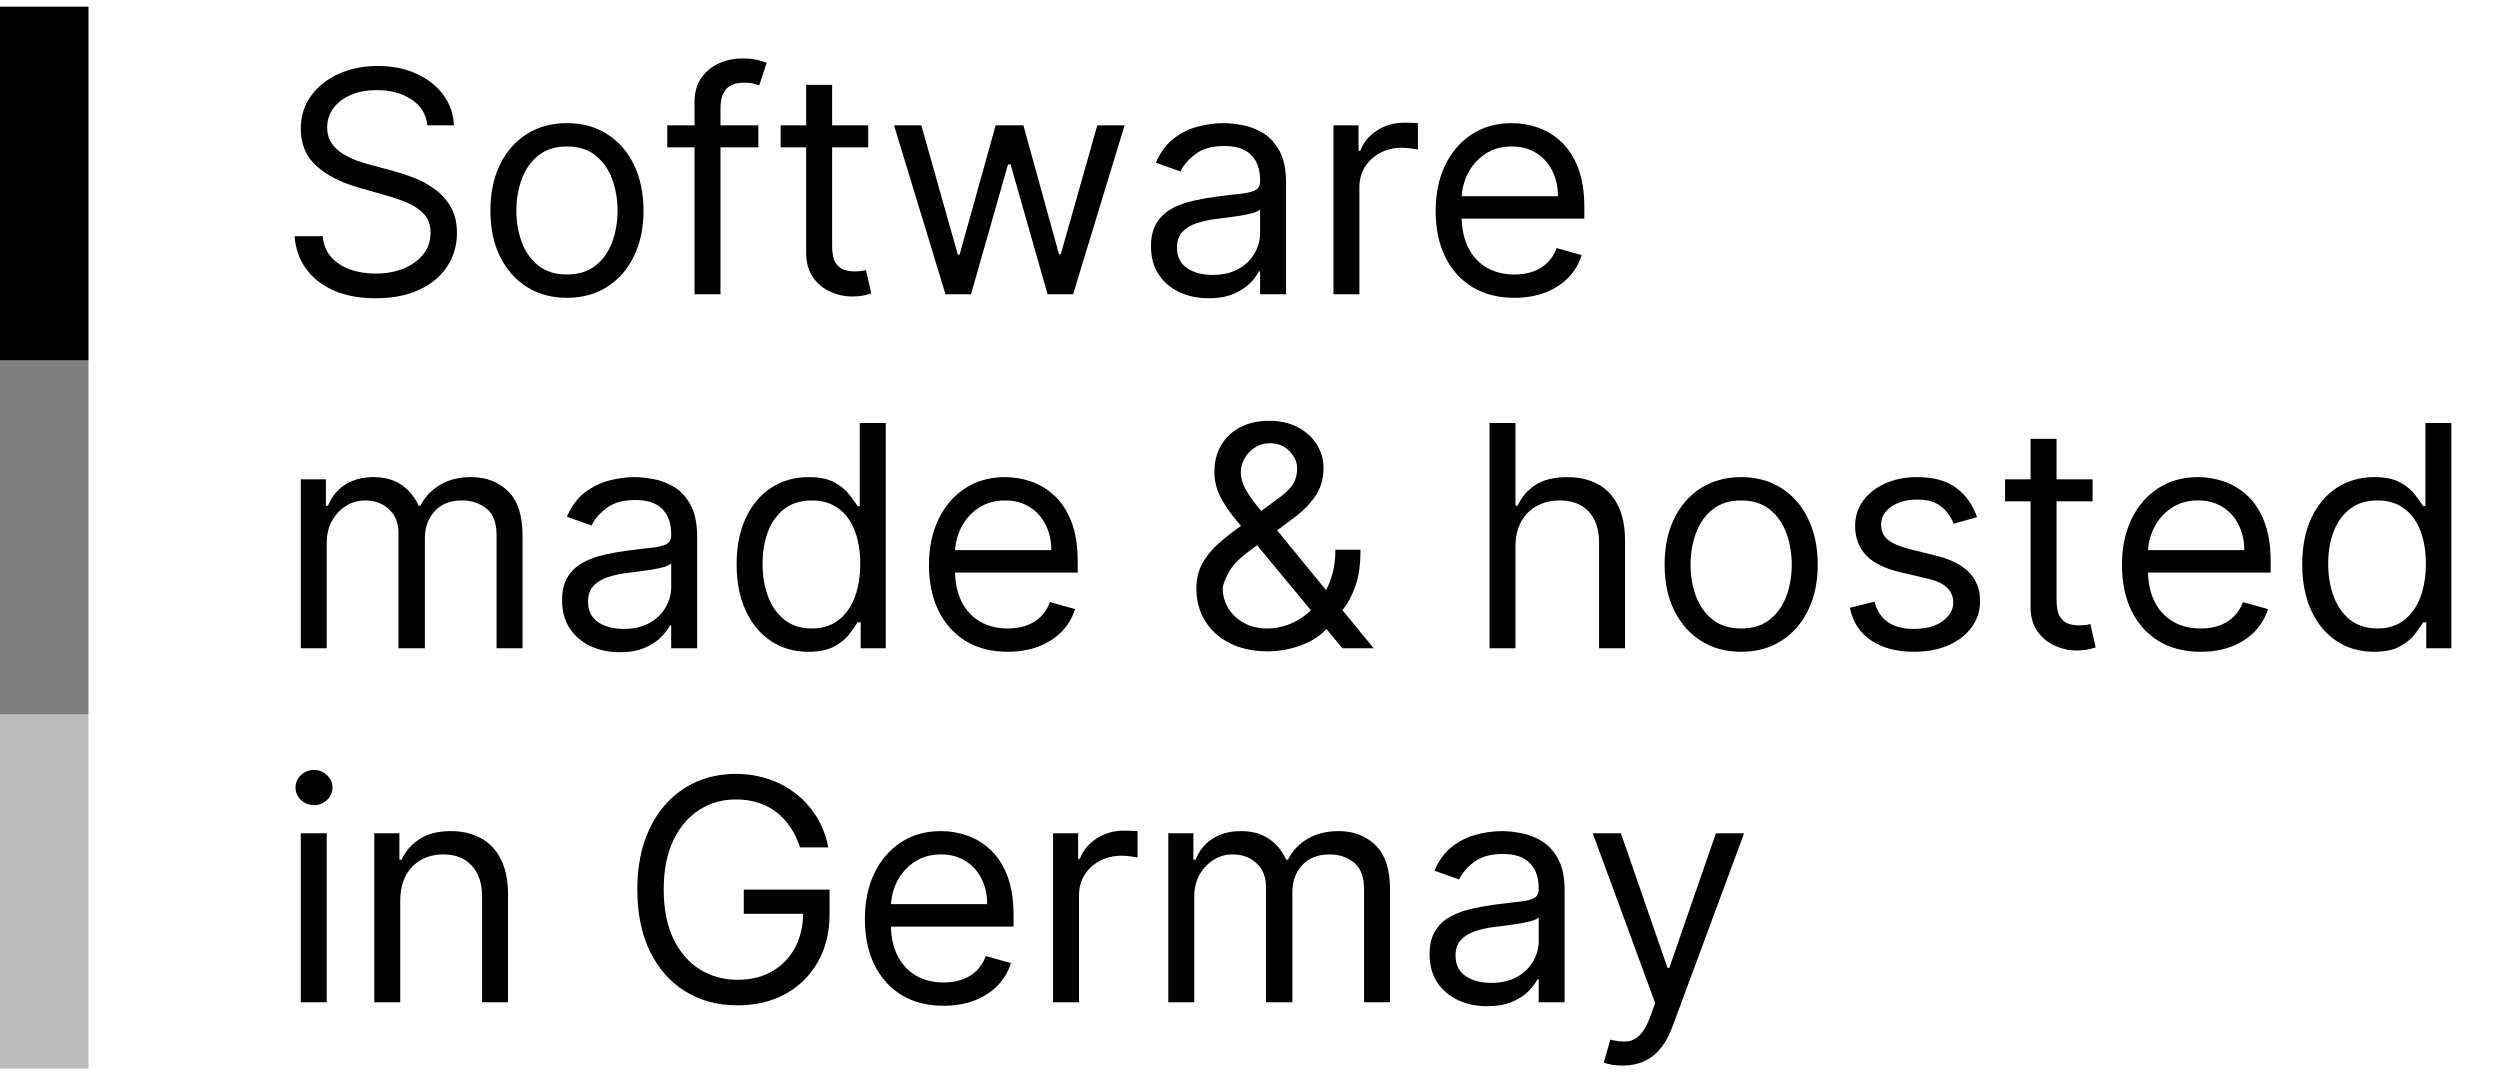
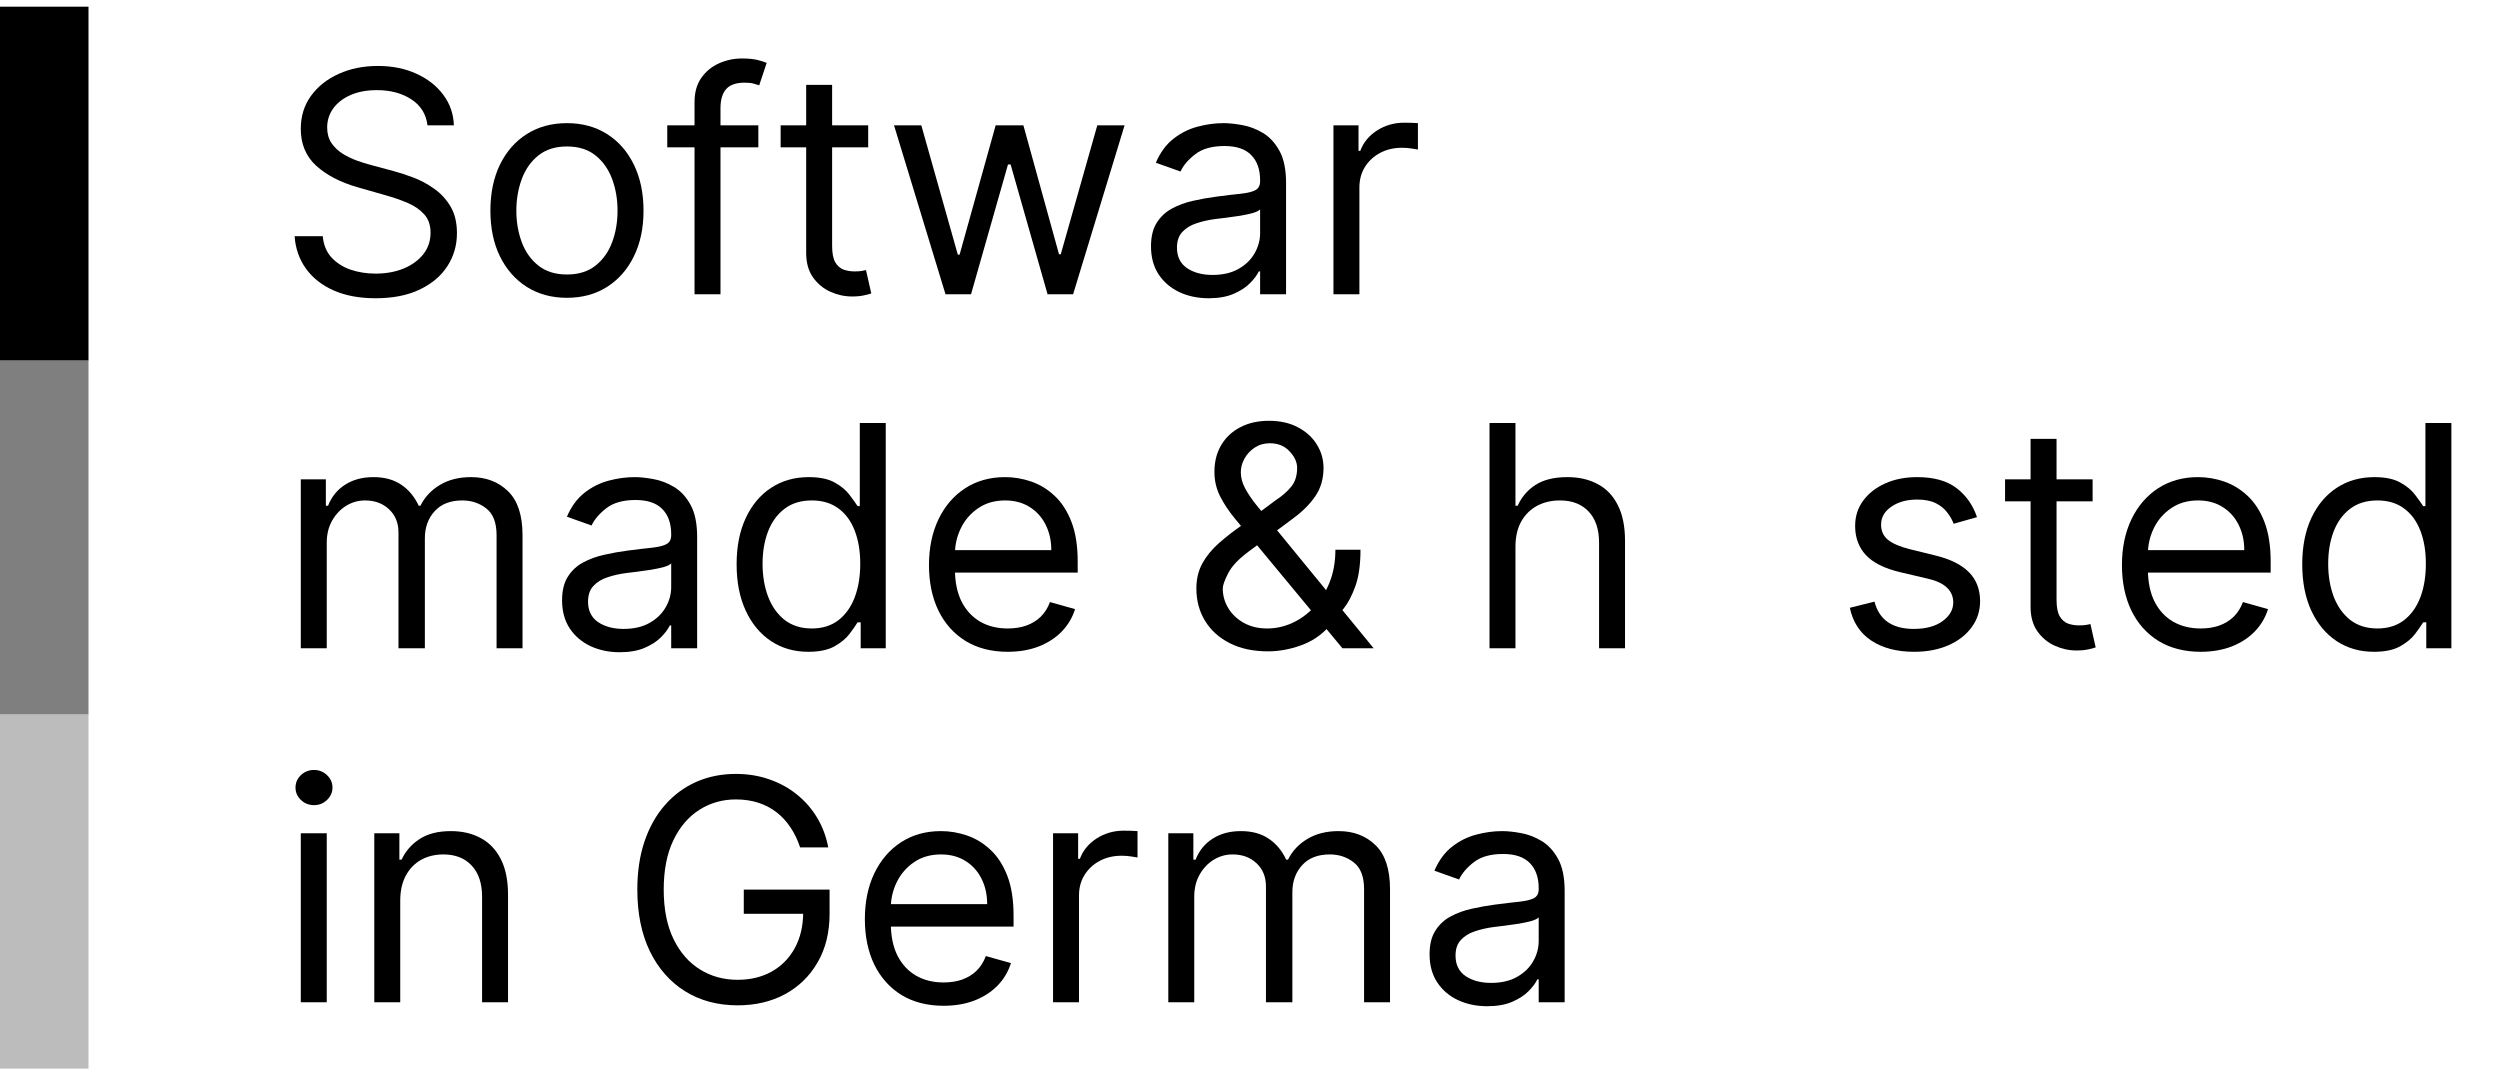
<svg xmlns="http://www.w3.org/2000/svg" width="113" height="49" viewBox="0 0 113 49" fill="none">
-   <path d="M68.45 13.461C67.715 13.461 67.08 13.298 66.546 12.973C66.016 12.645 65.606 12.188 65.318 11.601C65.033 11.011 64.891 10.325 64.891 9.543C64.891 8.761 65.033 8.071 65.318 7.475C65.606 6.875 66.008 6.408 66.521 6.073C67.038 5.735 67.642 5.566 68.331 5.566C68.729 5.566 69.121 5.632 69.509 5.765C69.897 5.897 70.25 6.113 70.568 6.411C70.886 6.706 71.14 7.097 71.329 7.584C71.518 8.071 71.612 8.671 71.612 9.384V9.881H65.726V8.867H70.419C70.419 8.436 70.333 8.052 70.16 7.714C69.992 7.375 69.749 7.109 69.435 6.913C69.123 6.718 68.755 6.62 68.331 6.62C67.864 6.62 67.459 6.736 67.118 6.968C66.78 7.196 66.52 7.495 66.337 7.863C66.155 8.231 66.064 8.625 66.064 9.046V9.722C66.064 10.299 66.163 10.788 66.362 11.189C66.564 11.586 66.844 11.89 67.202 12.098C67.56 12.304 67.976 12.407 68.45 12.407C68.758 12.407 69.037 12.364 69.285 12.277C69.537 12.188 69.754 12.055 69.937 11.88C70.119 11.701 70.26 11.479 70.359 11.213L71.493 11.532C71.374 11.916 71.173 12.254 70.891 12.546C70.61 12.834 70.262 13.06 69.847 13.222C69.433 13.381 68.967 13.461 68.45 13.461Z" fill="black" />
  <path d="M60.272 13.302V5.665H61.405V6.819H61.485C61.624 6.441 61.876 6.134 62.24 5.899C62.605 5.664 63.016 5.546 63.473 5.546C63.559 5.546 63.667 5.548 63.796 5.551C63.926 5.554 64.023 5.559 64.09 5.566V6.759C64.05 6.749 63.959 6.734 63.816 6.714C63.677 6.691 63.529 6.679 63.374 6.679C63.002 6.679 62.671 6.757 62.379 6.913C62.091 7.066 61.862 7.278 61.693 7.549C61.528 7.818 61.445 8.124 61.445 8.469V13.302H60.272Z" fill="black" />
  <path d="M54.63 13.481C54.147 13.481 53.707 13.389 53.313 13.207C52.919 13.021 52.605 12.755 52.373 12.407C52.141 12.055 52.025 11.631 52.025 11.134C52.025 10.697 52.112 10.342 52.284 10.07C52.456 9.795 52.687 9.58 52.975 9.424C53.263 9.268 53.581 9.152 53.929 9.076C54.281 8.996 54.634 8.933 54.989 8.887C55.453 8.827 55.829 8.782 56.117 8.753C56.409 8.719 56.621 8.665 56.753 8.589C56.889 8.512 56.957 8.38 56.957 8.191V8.151C56.957 7.66 56.823 7.279 56.554 7.008C56.289 6.736 55.887 6.6 55.346 6.6C54.786 6.6 54.347 6.723 54.029 6.968C53.711 7.213 53.487 7.475 53.358 7.753L52.244 7.356C52.443 6.892 52.708 6.53 53.04 6.272C53.374 6.01 53.739 5.828 54.133 5.725C54.531 5.619 54.922 5.566 55.307 5.566C55.552 5.566 55.834 5.596 56.152 5.655C56.473 5.712 56.783 5.829 57.081 6.008C57.383 6.187 57.633 6.457 57.832 6.819C58.031 7.18 58.13 7.664 58.13 8.27V13.302H56.957V12.268H56.898C56.818 12.433 56.685 12.611 56.5 12.8C56.314 12.988 56.067 13.149 55.759 13.282C55.451 13.414 55.075 13.481 54.63 13.481ZM54.809 12.427C55.273 12.427 55.665 12.335 55.983 12.153C56.304 11.971 56.546 11.736 56.709 11.447C56.874 11.159 56.957 10.856 56.957 10.537V9.464C56.907 9.523 56.798 9.578 56.629 9.628C56.463 9.674 56.271 9.715 56.052 9.752C55.837 9.785 55.627 9.815 55.421 9.841C55.219 9.865 55.055 9.884 54.929 9.901C54.624 9.941 54.339 10.005 54.074 10.095C53.812 10.181 53.6 10.312 53.437 10.488C53.278 10.66 53.199 10.895 53.199 11.194C53.199 11.601 53.349 11.909 53.651 12.118C53.956 12.324 54.342 12.427 54.809 12.427Z" fill="black" />
  <path d="M42.737 13.302L40.41 5.665H41.643L43.294 11.512H43.373L45.004 5.665H46.257L47.867 11.492H47.947L49.598 5.665H50.831L48.504 13.302H47.35L45.68 7.435H45.561L43.89 13.302H42.737Z" fill="black" />
  <path d="M39.242 5.665V6.66H35.285V5.665H39.242ZM36.439 3.836H37.612V11.114C37.612 11.445 37.66 11.694 37.756 11.86C37.855 12.022 37.981 12.132 38.134 12.188C38.29 12.241 38.454 12.268 38.626 12.268C38.755 12.268 38.861 12.261 38.944 12.248C39.027 12.231 39.093 12.218 39.143 12.208L39.382 13.262C39.302 13.292 39.191 13.322 39.049 13.351C38.906 13.384 38.725 13.401 38.507 13.401C38.175 13.401 37.85 13.33 37.532 13.187C37.217 13.045 36.956 12.828 36.747 12.536C36.541 12.244 36.439 11.876 36.439 11.432V3.836Z" fill="black" />
  <path d="M34.277 5.665V6.66H30.16V5.665H34.277ZM31.393 13.302V4.611C31.393 4.174 31.496 3.809 31.701 3.518C31.907 3.226 32.174 3.007 32.502 2.861C32.83 2.715 33.176 2.643 33.541 2.643C33.829 2.643 34.065 2.666 34.247 2.712C34.429 2.759 34.565 2.802 34.654 2.841L34.316 3.856C34.257 3.836 34.174 3.811 34.068 3.781C33.965 3.751 33.829 3.736 33.66 3.736C33.272 3.736 32.992 3.834 32.82 4.03C32.651 4.225 32.566 4.512 32.566 4.89V13.302H31.393Z" fill="black" />
  <path d="M25.626 13.461C24.937 13.461 24.332 13.297 23.812 12.969C23.295 12.64 22.89 12.181 22.599 11.591C22.31 11.001 22.166 10.312 22.166 9.523C22.166 8.728 22.31 8.033 22.599 7.44C22.89 6.847 23.295 6.386 23.812 6.058C24.332 5.73 24.937 5.566 25.626 5.566C26.316 5.566 26.919 5.73 27.436 6.058C27.956 6.386 28.361 6.847 28.649 7.44C28.941 8.033 29.087 8.728 29.087 9.523C29.087 10.312 28.941 11.001 28.649 11.591C28.361 12.181 27.956 12.64 27.436 12.969C26.919 13.297 26.316 13.461 25.626 13.461ZM25.626 12.407C26.15 12.407 26.581 12.273 26.919 12.004C27.257 11.736 27.507 11.383 27.67 10.945C27.832 10.508 27.913 10.034 27.913 9.523C27.913 9.013 27.832 8.537 27.67 8.096C27.507 7.656 27.257 7.299 26.919 7.027C26.581 6.756 26.15 6.62 25.626 6.62C25.103 6.62 24.672 6.756 24.334 7.027C23.996 7.299 23.745 7.656 23.583 8.096C23.421 8.537 23.339 9.013 23.339 9.523C23.339 10.034 23.421 10.508 23.583 10.945C23.745 11.383 23.996 11.736 24.334 12.004C24.672 12.273 25.103 12.407 25.626 12.407Z" fill="black" />
  <path d="M19.322 5.665C19.262 5.161 19.02 4.77 18.596 4.492C18.172 4.214 17.652 4.074 17.035 4.074C16.584 4.074 16.19 4.147 15.852 4.293C15.517 4.439 15.255 4.639 15.066 4.895C14.881 5.15 14.788 5.44 14.788 5.765C14.788 6.036 14.853 6.27 14.982 6.466C15.114 6.658 15.284 6.819 15.489 6.948C15.694 7.074 15.91 7.178 16.135 7.261C16.361 7.341 16.568 7.405 16.757 7.455L17.791 7.733C18.056 7.803 18.351 7.899 18.676 8.022C19.004 8.144 19.317 8.312 19.615 8.524C19.917 8.733 20.166 9.001 20.361 9.329C20.557 9.657 20.654 10.06 20.654 10.537C20.654 11.088 20.51 11.585 20.222 12.029C19.937 12.473 19.519 12.826 18.969 13.088C18.422 13.35 17.758 13.481 16.976 13.481C16.246 13.481 15.615 13.363 15.081 13.128C14.551 12.892 14.133 12.564 13.829 12.143C13.527 11.722 13.356 11.233 13.316 10.677H14.589C14.622 11.061 14.752 11.379 14.977 11.631C15.206 11.88 15.494 12.065 15.842 12.188C16.193 12.307 16.571 12.367 16.976 12.367C17.446 12.367 17.869 12.291 18.243 12.138C18.618 11.982 18.914 11.767 19.133 11.492C19.352 11.213 19.461 10.889 19.461 10.518C19.461 10.18 19.367 9.904 19.178 9.692C18.989 9.48 18.74 9.308 18.432 9.175C18.124 9.043 17.791 8.927 17.433 8.827L16.18 8.469C15.385 8.241 14.755 7.914 14.291 7.49C13.827 7.066 13.595 6.51 13.595 5.824C13.595 5.254 13.749 4.757 14.057 4.333C14.369 3.905 14.786 3.574 15.31 3.339C15.837 3.1 16.425 2.981 17.075 2.981C17.731 2.981 18.314 3.098 18.825 3.334C19.335 3.566 19.74 3.884 20.038 4.288C20.34 4.692 20.499 5.152 20.515 5.665H19.322Z" fill="black" />
  <path d="M107.302 29.461C106.666 29.461 106.104 29.3 105.617 28.979C105.129 28.654 104.748 28.196 104.473 27.606C104.198 27.013 104.061 26.312 104.061 25.503C104.061 24.701 104.198 24.005 104.473 23.415C104.748 22.825 105.131 22.37 105.622 22.048C106.112 21.727 106.679 21.566 107.322 21.566C107.819 21.566 108.212 21.649 108.5 21.814C108.792 21.977 109.014 22.163 109.166 22.371C109.322 22.577 109.443 22.746 109.529 22.878H109.629V19.12H110.802V29.302H109.668V28.128H109.529C109.443 28.268 109.32 28.443 109.161 28.655C109.002 28.864 108.775 29.052 108.48 29.217C108.185 29.38 107.793 29.461 107.302 29.461ZM107.461 28.407C107.932 28.407 108.329 28.284 108.654 28.039C108.979 27.79 109.226 27.447 109.395 27.01C109.564 26.569 109.649 26.06 109.649 25.483C109.649 24.913 109.566 24.415 109.4 23.987C109.234 23.556 108.989 23.221 108.664 22.983C108.339 22.741 107.938 22.62 107.461 22.62C106.964 22.62 106.55 22.747 106.218 23.003C105.89 23.255 105.643 23.598 105.477 24.032C105.315 24.463 105.234 24.947 105.234 25.483C105.234 26.027 105.317 26.521 105.482 26.965C105.651 27.406 105.9 27.757 106.228 28.019C106.56 28.277 106.971 28.407 107.461 28.407Z" fill="black" />
  <path d="M99.472 29.461C98.736 29.461 98.101 29.298 97.568 28.974C97.037 28.645 96.628 28.188 96.34 27.601C96.055 27.011 95.912 26.325 95.912 25.543C95.912 24.761 96.055 24.072 96.34 23.475C96.628 22.875 97.029 22.408 97.543 22.073C98.06 21.735 98.663 21.566 99.352 21.566C99.75 21.566 100.143 21.632 100.531 21.765C100.918 21.897 101.271 22.113 101.59 22.411C101.908 22.706 102.161 23.097 102.35 23.584C102.539 24.072 102.634 24.671 102.634 25.384V25.881H96.747V24.867H101.441C101.441 24.436 101.354 24.052 101.182 23.713C101.013 23.375 100.771 23.109 100.456 22.913C100.145 22.718 99.777 22.62 99.352 22.62C98.885 22.62 98.481 22.736 98.139 22.968C97.801 23.197 97.541 23.495 97.359 23.863C97.177 24.231 97.085 24.625 97.085 25.046V25.722C97.085 26.299 97.185 26.788 97.384 27.189C97.586 27.586 97.866 27.89 98.224 28.099C98.582 28.304 98.998 28.407 99.472 28.407C99.78 28.407 100.058 28.364 100.307 28.277C100.559 28.188 100.776 28.055 100.958 27.88C101.141 27.701 101.281 27.479 101.381 27.213L102.514 27.532C102.395 27.916 102.195 28.254 101.913 28.546C101.631 28.834 101.283 29.06 100.869 29.222C100.454 29.381 99.989 29.461 99.472 29.461Z" fill="black" />
  <path d="M94.586 21.665V22.66H90.629V21.665H94.586ZM91.782 19.836H92.956V27.114C92.956 27.445 93.004 27.694 93.1 27.86C93.199 28.022 93.325 28.132 93.478 28.188C93.633 28.241 93.797 28.267 93.97 28.267C94.099 28.267 94.205 28.261 94.288 28.248C94.371 28.231 94.437 28.218 94.487 28.208L94.725 29.262C94.646 29.292 94.535 29.322 94.392 29.351C94.25 29.384 94.069 29.401 93.85 29.401C93.519 29.401 93.194 29.33 92.876 29.187C92.561 29.045 92.299 28.828 92.091 28.536C91.885 28.244 91.782 27.876 91.782 27.432V19.836Z" fill="black" />
  <path d="M89.36 23.375L88.306 23.674C88.24 23.498 88.142 23.327 88.013 23.162C87.887 22.993 87.715 22.853 87.496 22.744C87.277 22.635 86.997 22.58 86.656 22.58C86.189 22.58 85.799 22.688 85.488 22.903C85.179 23.115 85.025 23.385 85.025 23.713C85.025 24.005 85.131 24.235 85.343 24.405C85.555 24.574 85.887 24.715 86.338 24.827L87.471 25.106C88.154 25.271 88.663 25.525 88.998 25.866C89.332 26.204 89.5 26.64 89.5 27.174C89.5 27.611 89.374 28.002 89.122 28.347C88.873 28.692 88.525 28.963 88.078 29.162C87.63 29.361 87.11 29.461 86.517 29.461C85.738 29.461 85.093 29.292 84.583 28.954C84.072 28.616 83.749 28.122 83.613 27.472L84.727 27.194C84.833 27.605 85.034 27.913 85.329 28.118C85.627 28.324 86.016 28.427 86.497 28.427C87.044 28.427 87.478 28.311 87.799 28.079C88.124 27.843 88.287 27.561 88.287 27.233C88.287 26.968 88.194 26.746 88.008 26.567C87.823 26.385 87.537 26.249 87.153 26.16L85.88 25.861C85.181 25.695 84.667 25.439 84.339 25.091C84.014 24.739 83.852 24.3 83.852 23.773C83.852 23.342 83.973 22.961 84.215 22.63C84.46 22.298 84.793 22.038 85.214 21.849C85.638 21.66 86.119 21.566 86.656 21.566C87.412 21.566 88.005 21.732 88.436 22.063C88.87 22.394 89.178 22.832 89.36 23.375Z" fill="black" />
-   <path d="M78.701 29.461C78.011 29.461 77.406 29.297 76.886 28.968C76.369 28.64 75.964 28.181 75.673 27.591C75.384 27.001 75.24 26.312 75.24 25.523C75.24 24.728 75.384 24.033 75.673 23.44C75.964 22.847 76.369 22.386 76.886 22.058C77.406 21.73 78.011 21.566 78.701 21.566C79.39 21.566 79.993 21.73 80.51 22.058C81.031 22.386 81.435 22.847 81.723 23.44C82.015 24.033 82.161 24.728 82.161 25.523C82.161 26.312 82.015 27.001 81.723 27.591C81.435 28.181 81.031 28.64 80.51 28.968C79.993 29.297 79.39 29.461 78.701 29.461ZM78.701 28.407C79.224 28.407 79.655 28.273 79.993 28.004C80.331 27.735 80.581 27.383 80.744 26.945C80.906 26.508 80.987 26.034 80.987 25.523C80.987 25.013 80.906 24.537 80.744 24.096C80.581 23.655 80.331 23.299 79.993 23.027C79.655 22.756 79.224 22.62 78.701 22.62C78.177 22.62 77.746 22.756 77.408 23.027C77.07 23.299 76.82 23.655 76.657 24.096C76.495 24.537 76.413 25.013 76.413 25.523C76.413 26.034 76.495 26.508 76.657 26.945C76.82 27.383 77.07 27.735 77.408 28.004C77.746 28.273 78.177 28.407 78.701 28.407Z" fill="black" />
  <path d="M68.499 24.708V29.302H67.326V19.12H68.499V22.858H68.599C68.778 22.464 69.046 22.151 69.404 21.919C69.766 21.684 70.246 21.566 70.846 21.566C71.366 21.566 71.822 21.67 72.213 21.879C72.604 22.085 72.908 22.401 73.123 22.829C73.342 23.253 73.451 23.793 73.451 24.449V29.302H72.278V24.529C72.278 23.922 72.12 23.453 71.806 23.122C71.494 22.787 71.061 22.62 70.508 22.62C70.124 22.62 69.779 22.701 69.474 22.863C69.172 23.026 68.934 23.263 68.758 23.574C68.586 23.886 68.499 24.264 68.499 24.708Z" fill="black" />
  <path d="M57.318 29.441C56.648 29.441 56.071 29.318 55.587 29.073C55.104 28.828 54.731 28.491 54.469 28.064C54.207 27.636 54.076 27.147 54.076 26.597C54.076 26.173 54.166 25.797 54.345 25.468C54.527 25.137 54.777 24.831 55.095 24.549C55.417 24.264 55.786 23.979 56.204 23.694L57.676 22.6C57.964 22.411 58.194 22.209 58.367 21.993C58.542 21.778 58.63 21.496 58.63 21.148C58.63 20.89 58.516 20.64 58.287 20.398C58.062 20.156 57.765 20.035 57.397 20.035C57.139 20.035 56.91 20.101 56.711 20.233C56.516 20.363 56.361 20.528 56.249 20.731C56.139 20.93 56.085 21.135 56.085 21.347C56.085 21.586 56.149 21.828 56.279 22.073C56.411 22.315 56.578 22.564 56.781 22.819C56.986 23.071 57.198 23.329 57.417 23.594L62.09 29.302H60.678L56.821 24.648C56.462 24.217 56.138 23.826 55.846 23.475C55.554 23.124 55.322 22.777 55.15 22.436C54.978 22.095 54.892 21.725 54.892 21.327C54.892 20.87 54.993 20.469 55.195 20.124C55.4 19.776 55.687 19.506 56.055 19.314C56.426 19.118 56.86 19.02 57.357 19.02C57.868 19.02 58.307 19.12 58.675 19.319C59.043 19.514 59.326 19.774 59.525 20.099C59.724 20.421 59.823 20.77 59.823 21.148C59.823 21.635 59.702 22.058 59.46 22.416C59.218 22.774 58.889 23.107 58.471 23.415L56.443 24.927C55.985 25.265 55.675 25.593 55.513 25.911C55.351 26.229 55.269 26.458 55.269 26.597C55.269 26.915 55.352 27.212 55.518 27.487C55.684 27.762 55.917 27.984 56.219 28.153C56.52 28.322 56.873 28.407 57.278 28.407C57.662 28.407 58.037 28.326 58.401 28.163C58.766 27.997 59.096 27.759 59.391 27.447C59.689 27.136 59.924 26.761 60.097 26.324C60.272 25.886 60.36 25.394 60.36 24.847H61.494C61.494 25.523 61.416 26.075 61.26 26.503C61.104 26.93 60.929 27.265 60.733 27.507C60.538 27.749 60.38 27.93 60.261 28.049C60.221 28.099 60.185 28.148 60.151 28.198C60.118 28.248 60.082 28.297 60.042 28.347C59.714 28.715 59.3 28.99 58.799 29.172C58.299 29.351 57.805 29.441 57.318 29.441Z" fill="black" />
  <path d="M45.55 29.461C44.814 29.461 44.179 29.298 43.646 28.974C43.115 28.645 42.706 28.188 42.418 27.601C42.133 27.011 41.99 26.325 41.99 25.543C41.99 24.761 42.133 24.072 42.418 23.475C42.706 22.875 43.107 22.408 43.621 22.073C44.138 21.735 44.741 21.566 45.431 21.566C45.828 21.566 46.221 21.632 46.609 21.765C46.997 21.897 47.35 22.113 47.668 22.411C47.986 22.706 48.239 23.097 48.428 23.584C48.617 24.072 48.712 24.671 48.712 25.384V25.881H42.825V24.867H47.519C47.519 24.436 47.432 24.052 47.26 23.713C47.091 23.375 46.849 23.109 46.534 22.913C46.223 22.718 45.855 22.62 45.431 22.62C44.963 22.62 44.559 22.736 44.218 22.968C43.879 23.197 43.619 23.495 43.437 23.863C43.255 24.231 43.163 24.625 43.163 25.046V25.722C43.163 26.299 43.263 26.788 43.462 27.189C43.664 27.586 43.944 27.89 44.302 28.099C44.66 28.304 45.076 28.407 45.55 28.407C45.858 28.407 46.136 28.364 46.385 28.277C46.637 28.188 46.854 28.055 47.036 27.88C47.219 27.701 47.36 27.479 47.459 27.213L48.593 27.532C48.473 27.916 48.273 28.254 47.991 28.546C47.709 28.834 47.361 29.06 46.947 29.222C46.533 29.381 46.067 29.461 45.55 29.461Z" fill="black" />
  <path d="M36.536 29.461C35.9 29.461 35.338 29.3 34.851 28.979C34.364 28.654 33.983 28.196 33.708 27.606C33.432 27.013 33.295 26.312 33.295 25.503C33.295 24.701 33.432 24.005 33.708 23.415C33.983 22.825 34.365 22.37 34.856 22.048C35.346 21.727 35.913 21.566 36.556 21.566C37.053 21.566 37.446 21.649 37.735 21.814C38.026 21.977 38.248 22.163 38.401 22.371C38.556 22.577 38.678 22.746 38.764 22.878H38.863V19.12H40.036V29.302H38.903V28.128H38.764C38.678 28.268 38.555 28.443 38.396 28.655C38.237 28.864 38.01 29.052 37.715 29.217C37.42 29.38 37.027 29.461 36.536 29.461ZM36.696 28.407C37.166 28.407 37.564 28.284 37.889 28.039C38.214 27.79 38.46 27.447 38.629 27.01C38.798 26.569 38.883 26.06 38.883 25.483C38.883 24.913 38.8 24.415 38.634 23.987C38.469 23.556 38.223 23.221 37.899 22.983C37.574 22.741 37.173 22.62 36.696 22.62C36.198 22.62 35.784 22.747 35.453 23.003C35.124 23.255 34.877 23.598 34.712 24.032C34.549 24.463 34.468 24.947 34.468 25.483C34.468 26.027 34.551 26.521 34.717 26.965C34.886 27.406 35.134 27.757 35.462 28.019C35.794 28.277 36.205 28.407 36.696 28.407Z" fill="black" />
  <path d="M28.011 29.481C27.527 29.481 27.088 29.389 26.694 29.207C26.299 29.021 25.986 28.755 25.754 28.407C25.522 28.055 25.406 27.631 25.406 27.134C25.406 26.697 25.492 26.342 25.665 26.07C25.837 25.795 26.067 25.579 26.356 25.424C26.644 25.268 26.962 25.152 27.31 25.076C27.662 24.996 28.015 24.933 28.369 24.887C28.833 24.827 29.209 24.782 29.498 24.753C29.79 24.719 30.002 24.665 30.134 24.588C30.27 24.512 30.338 24.38 30.338 24.191V24.151C30.338 23.66 30.204 23.279 29.935 23.008C29.67 22.736 29.267 22.6 28.727 22.6C28.167 22.6 27.728 22.723 27.41 22.968C27.092 23.213 26.868 23.475 26.739 23.753L25.625 23.356C25.824 22.892 26.089 22.53 26.421 22.272C26.755 22.01 27.12 21.828 27.514 21.725C27.912 21.619 28.303 21.566 28.688 21.566C28.933 21.566 29.215 21.596 29.533 21.655C29.854 21.712 30.164 21.829 30.462 22.008C30.764 22.187 31.014 22.457 31.213 22.819C31.412 23.18 31.511 23.664 31.511 24.27V29.302H30.338V28.267H30.278C30.199 28.433 30.066 28.61 29.881 28.799C29.695 28.988 29.448 29.149 29.14 29.282C28.832 29.414 28.456 29.481 28.011 29.481ZM28.19 28.427C28.654 28.427 29.046 28.335 29.364 28.153C29.685 27.971 29.927 27.735 30.09 27.447C30.255 27.159 30.338 26.856 30.338 26.537V25.463C30.288 25.523 30.179 25.578 30.01 25.628C29.844 25.674 29.652 25.715 29.433 25.752C29.218 25.785 29.007 25.815 28.802 25.841C28.6 25.865 28.436 25.884 28.31 25.901C28.005 25.941 27.72 26.005 27.454 26.095C27.193 26.181 26.981 26.312 26.818 26.488C26.659 26.66 26.579 26.895 26.579 27.194C26.579 27.601 26.73 27.91 27.032 28.118C27.337 28.324 27.723 28.427 28.19 28.427Z" fill="black" />
  <path d="M13.596 29.302V21.665H14.729V22.858H14.829C14.988 22.451 15.245 22.134 15.599 21.909C15.954 21.68 16.38 21.566 16.877 21.566C17.381 21.566 17.8 21.68 18.135 21.909C18.473 22.134 18.736 22.451 18.925 22.858H19.005C19.2 22.464 19.494 22.151 19.885 21.919C20.276 21.683 20.745 21.566 21.292 21.566C21.974 21.566 22.533 21.78 22.967 22.207C23.401 22.631 23.618 23.293 23.618 24.191V29.302H22.445V24.191C22.445 23.627 22.291 23.225 21.983 22.983C21.674 22.741 21.312 22.62 20.894 22.62C20.357 22.62 19.941 22.782 19.646 23.107C19.351 23.428 19.204 23.836 19.204 24.33V29.302H18.011V24.072C18.011 23.637 17.87 23.288 17.588 23.023C17.306 22.754 16.943 22.62 16.499 22.62C16.194 22.62 15.909 22.701 15.644 22.863C15.382 23.026 15.17 23.251 15.008 23.54C14.848 23.825 14.769 24.154 14.769 24.529V29.302H13.596Z" fill="black" />
-   <path d="M73.344 48.165C73.146 48.165 72.968 48.149 72.812 48.116C72.657 48.086 72.549 48.056 72.489 48.026L72.788 46.992C73.073 47.065 73.325 47.091 73.543 47.072C73.762 47.052 73.956 46.954 74.125 46.778C74.297 46.606 74.455 46.326 74.597 45.938L74.816 45.341L71.992 37.665H73.265L75.373 43.751H75.452L77.56 37.665H78.833L75.592 46.415C75.446 46.81 75.265 47.136 75.05 47.395C74.834 47.657 74.584 47.85 74.299 47.976C74.017 48.102 73.699 48.165 73.344 48.165Z" fill="black" />
  <path d="M67.222 45.481C66.738 45.481 66.299 45.389 65.905 45.207C65.51 45.022 65.197 44.755 64.965 44.407C64.733 44.055 64.617 43.631 64.617 43.134C64.617 42.697 64.703 42.342 64.876 42.07C65.048 41.795 65.278 41.58 65.567 41.424C65.855 41.268 66.173 41.152 66.521 41.076C66.873 40.996 67.226 40.933 67.58 40.887C68.044 40.827 68.421 40.782 68.709 40.753C69.001 40.719 69.213 40.665 69.345 40.589C69.481 40.512 69.549 40.38 69.549 40.191V40.151C69.549 39.66 69.415 39.279 69.146 39.008C68.881 38.736 68.478 38.6 67.938 38.6C67.378 38.6 66.939 38.722 66.621 38.968C66.303 39.213 66.079 39.475 65.95 39.753L64.836 39.356C65.035 38.892 65.3 38.53 65.631 38.272C65.966 38.01 66.331 37.828 66.725 37.725C67.123 37.619 67.514 37.566 67.898 37.566C68.144 37.566 68.425 37.596 68.744 37.655C69.065 37.712 69.375 37.829 69.673 38.008C69.975 38.187 70.225 38.457 70.424 38.819C70.623 39.18 70.722 39.664 70.722 40.27V45.302H69.549V44.267H69.489C69.41 44.433 69.277 44.611 69.092 44.8C68.906 44.988 68.659 45.149 68.351 45.282C68.043 45.414 67.666 45.481 67.222 45.481ZM67.401 44.427C67.865 44.427 68.256 44.335 68.575 44.153C68.896 43.971 69.138 43.736 69.3 43.447C69.466 43.159 69.549 42.856 69.549 42.537V41.464C69.499 41.523 69.39 41.578 69.221 41.628C69.055 41.674 68.863 41.715 68.644 41.752C68.429 41.785 68.218 41.815 68.013 41.841C67.811 41.865 67.647 41.885 67.521 41.901C67.216 41.941 66.931 42.005 66.665 42.095C66.404 42.181 66.192 42.312 66.029 42.488C65.87 42.66 65.79 42.895 65.79 43.194C65.79 43.601 65.941 43.91 66.243 44.118C66.548 44.324 66.934 44.427 67.401 44.427Z" fill="black" />
  <path d="M52.807 45.302V37.665H53.94V38.858H54.04C54.199 38.451 54.456 38.134 54.81 37.909C55.165 37.68 55.591 37.566 56.088 37.566C56.592 37.566 57.011 37.68 57.346 37.909C57.684 38.134 57.947 38.451 58.136 38.858H58.216C58.411 38.464 58.705 38.151 59.096 37.919C59.487 37.684 59.956 37.566 60.503 37.566C61.185 37.566 61.744 37.78 62.178 38.207C62.612 38.631 62.829 39.293 62.829 40.191V45.302H61.656V40.191C61.656 39.627 61.502 39.225 61.194 38.983C60.886 38.741 60.523 38.62 60.105 38.62C59.568 38.62 59.152 38.782 58.857 39.107C58.562 39.428 58.415 39.836 58.415 40.33V45.302H57.221V40.072C57.221 39.637 57.081 39.288 56.799 39.023C56.517 38.754 56.154 38.62 55.71 38.62C55.405 38.62 55.12 38.701 54.855 38.863C54.593 39.026 54.381 39.251 54.219 39.539C54.059 39.825 53.98 40.154 53.98 40.529V45.302H52.807Z" fill="black" />
  <path d="M47.598 45.302V37.665H48.731V38.819H48.811C48.95 38.441 49.202 38.134 49.566 37.899C49.931 37.664 50.342 37.546 50.799 37.546C50.886 37.546 50.993 37.548 51.123 37.551C51.252 37.554 51.349 37.559 51.416 37.566V38.759C51.376 38.749 51.285 38.734 51.142 38.714C51.003 38.691 50.856 38.679 50.7 38.679C50.329 38.679 49.997 38.757 49.706 38.913C49.417 39.066 49.189 39.278 49.02 39.549C48.854 39.818 48.771 40.124 48.771 40.469V45.302H47.598Z" fill="black" />
  <path d="M42.651 45.461C41.916 45.461 41.281 45.298 40.747 44.974C40.217 44.645 39.808 44.188 39.519 43.601C39.234 43.011 39.092 42.325 39.092 41.543C39.092 40.761 39.234 40.072 39.519 39.475C39.808 38.875 40.209 38.408 40.722 38.073C41.239 37.735 41.843 37.566 42.532 37.566C42.93 37.566 43.323 37.632 43.71 37.765C44.098 37.897 44.451 38.113 44.769 38.411C45.087 38.706 45.341 39.097 45.53 39.584C45.719 40.072 45.813 40.671 45.813 41.384V41.881H39.927V40.867H44.62C44.62 40.436 44.534 40.052 44.362 39.714C44.193 39.376 43.951 39.109 43.636 38.913C43.324 38.718 42.956 38.62 42.532 38.62C42.065 38.62 41.66 38.736 41.319 38.968C40.981 39.197 40.721 39.495 40.538 39.863C40.356 40.231 40.265 40.625 40.265 41.046V41.722C40.265 42.299 40.364 42.788 40.563 43.189C40.766 43.586 41.046 43.89 41.404 44.099C41.761 44.304 42.178 44.407 42.651 44.407C42.96 44.407 43.238 44.364 43.487 44.277C43.739 44.188 43.956 44.055 44.138 43.88C44.32 43.701 44.461 43.479 44.56 43.214L45.694 43.532C45.575 43.916 45.374 44.254 45.093 44.546C44.811 44.834 44.463 45.06 44.048 45.222C43.634 45.381 43.169 45.461 42.651 45.461Z" fill="black" />
  <path d="M36.165 38.302C36.055 37.967 35.911 37.667 35.732 37.402C35.556 37.133 35.346 36.905 35.101 36.716C34.859 36.527 34.584 36.383 34.275 36.283C33.967 36.184 33.629 36.134 33.261 36.134C32.658 36.134 32.109 36.29 31.616 36.601C31.122 36.913 30.729 37.372 30.437 37.978C30.146 38.585 30 39.329 30 40.211C30 41.092 30.147 41.836 30.442 42.443C30.737 43.05 31.137 43.508 31.64 43.82C32.144 44.132 32.711 44.287 33.341 44.287C33.924 44.287 34.438 44.163 34.882 43.914C35.329 43.663 35.677 43.308 35.926 42.851C36.178 42.39 36.304 41.848 36.304 41.225L36.682 41.304H33.619V40.211H37.497V41.304C37.497 42.143 37.318 42.872 36.96 43.492C36.605 44.112 36.115 44.592 35.489 44.934C34.865 45.272 34.149 45.441 33.341 45.441C32.439 45.441 31.647 45.229 30.964 44.804C30.285 44.38 29.755 43.777 29.373 42.995C28.996 42.213 28.807 41.285 28.807 40.211C28.807 39.405 28.914 38.681 29.13 38.038C29.349 37.392 29.657 36.842 30.055 36.388C30.452 35.934 30.923 35.586 31.466 35.343C32.01 35.102 32.608 34.981 33.261 34.981C33.798 34.981 34.299 35.062 34.763 35.224C35.23 35.383 35.646 35.61 36.011 35.905C36.378 36.197 36.685 36.547 36.93 36.954C37.175 37.359 37.344 37.808 37.437 38.302H36.165Z" fill="black" />
  <path d="M18.091 40.708V45.302H16.918V37.665H18.052V38.858H18.151C18.33 38.471 18.602 38.159 18.966 37.924C19.331 37.685 19.802 37.566 20.378 37.566C20.895 37.566 21.348 37.672 21.735 37.884C22.123 38.093 22.425 38.411 22.64 38.839C22.856 39.263 22.963 39.8 22.963 40.449V45.302H21.79V40.529C21.79 39.929 21.634 39.462 21.323 39.127C21.011 38.789 20.584 38.62 20.04 38.62C19.666 38.62 19.331 38.701 19.036 38.863C18.744 39.026 18.514 39.263 18.345 39.574C18.176 39.886 18.091 40.264 18.091 40.708Z" fill="black" />
  <path d="M13.596 45.302V37.665H14.769V45.302H13.596ZM14.193 36.392C13.964 36.392 13.767 36.315 13.601 36.159C13.439 36.003 13.357 35.816 13.357 35.597C13.357 35.378 13.439 35.191 13.601 35.035C13.767 34.88 13.964 34.802 14.193 34.802C14.421 34.802 14.617 34.88 14.779 35.035C14.945 35.191 15.028 35.378 15.028 35.597C15.028 35.816 14.945 36.003 14.779 36.159C14.617 36.315 14.421 36.392 14.193 36.392Z" fill="black" />
  <rect y="0.302" width="4" height="16" fill="black" />
  <rect y="16.302" width="4" height="16" fill="#7F7F7F" />
  <rect y="32.302" width="4" height="16" fill="#BCBCBC" />
</svg>